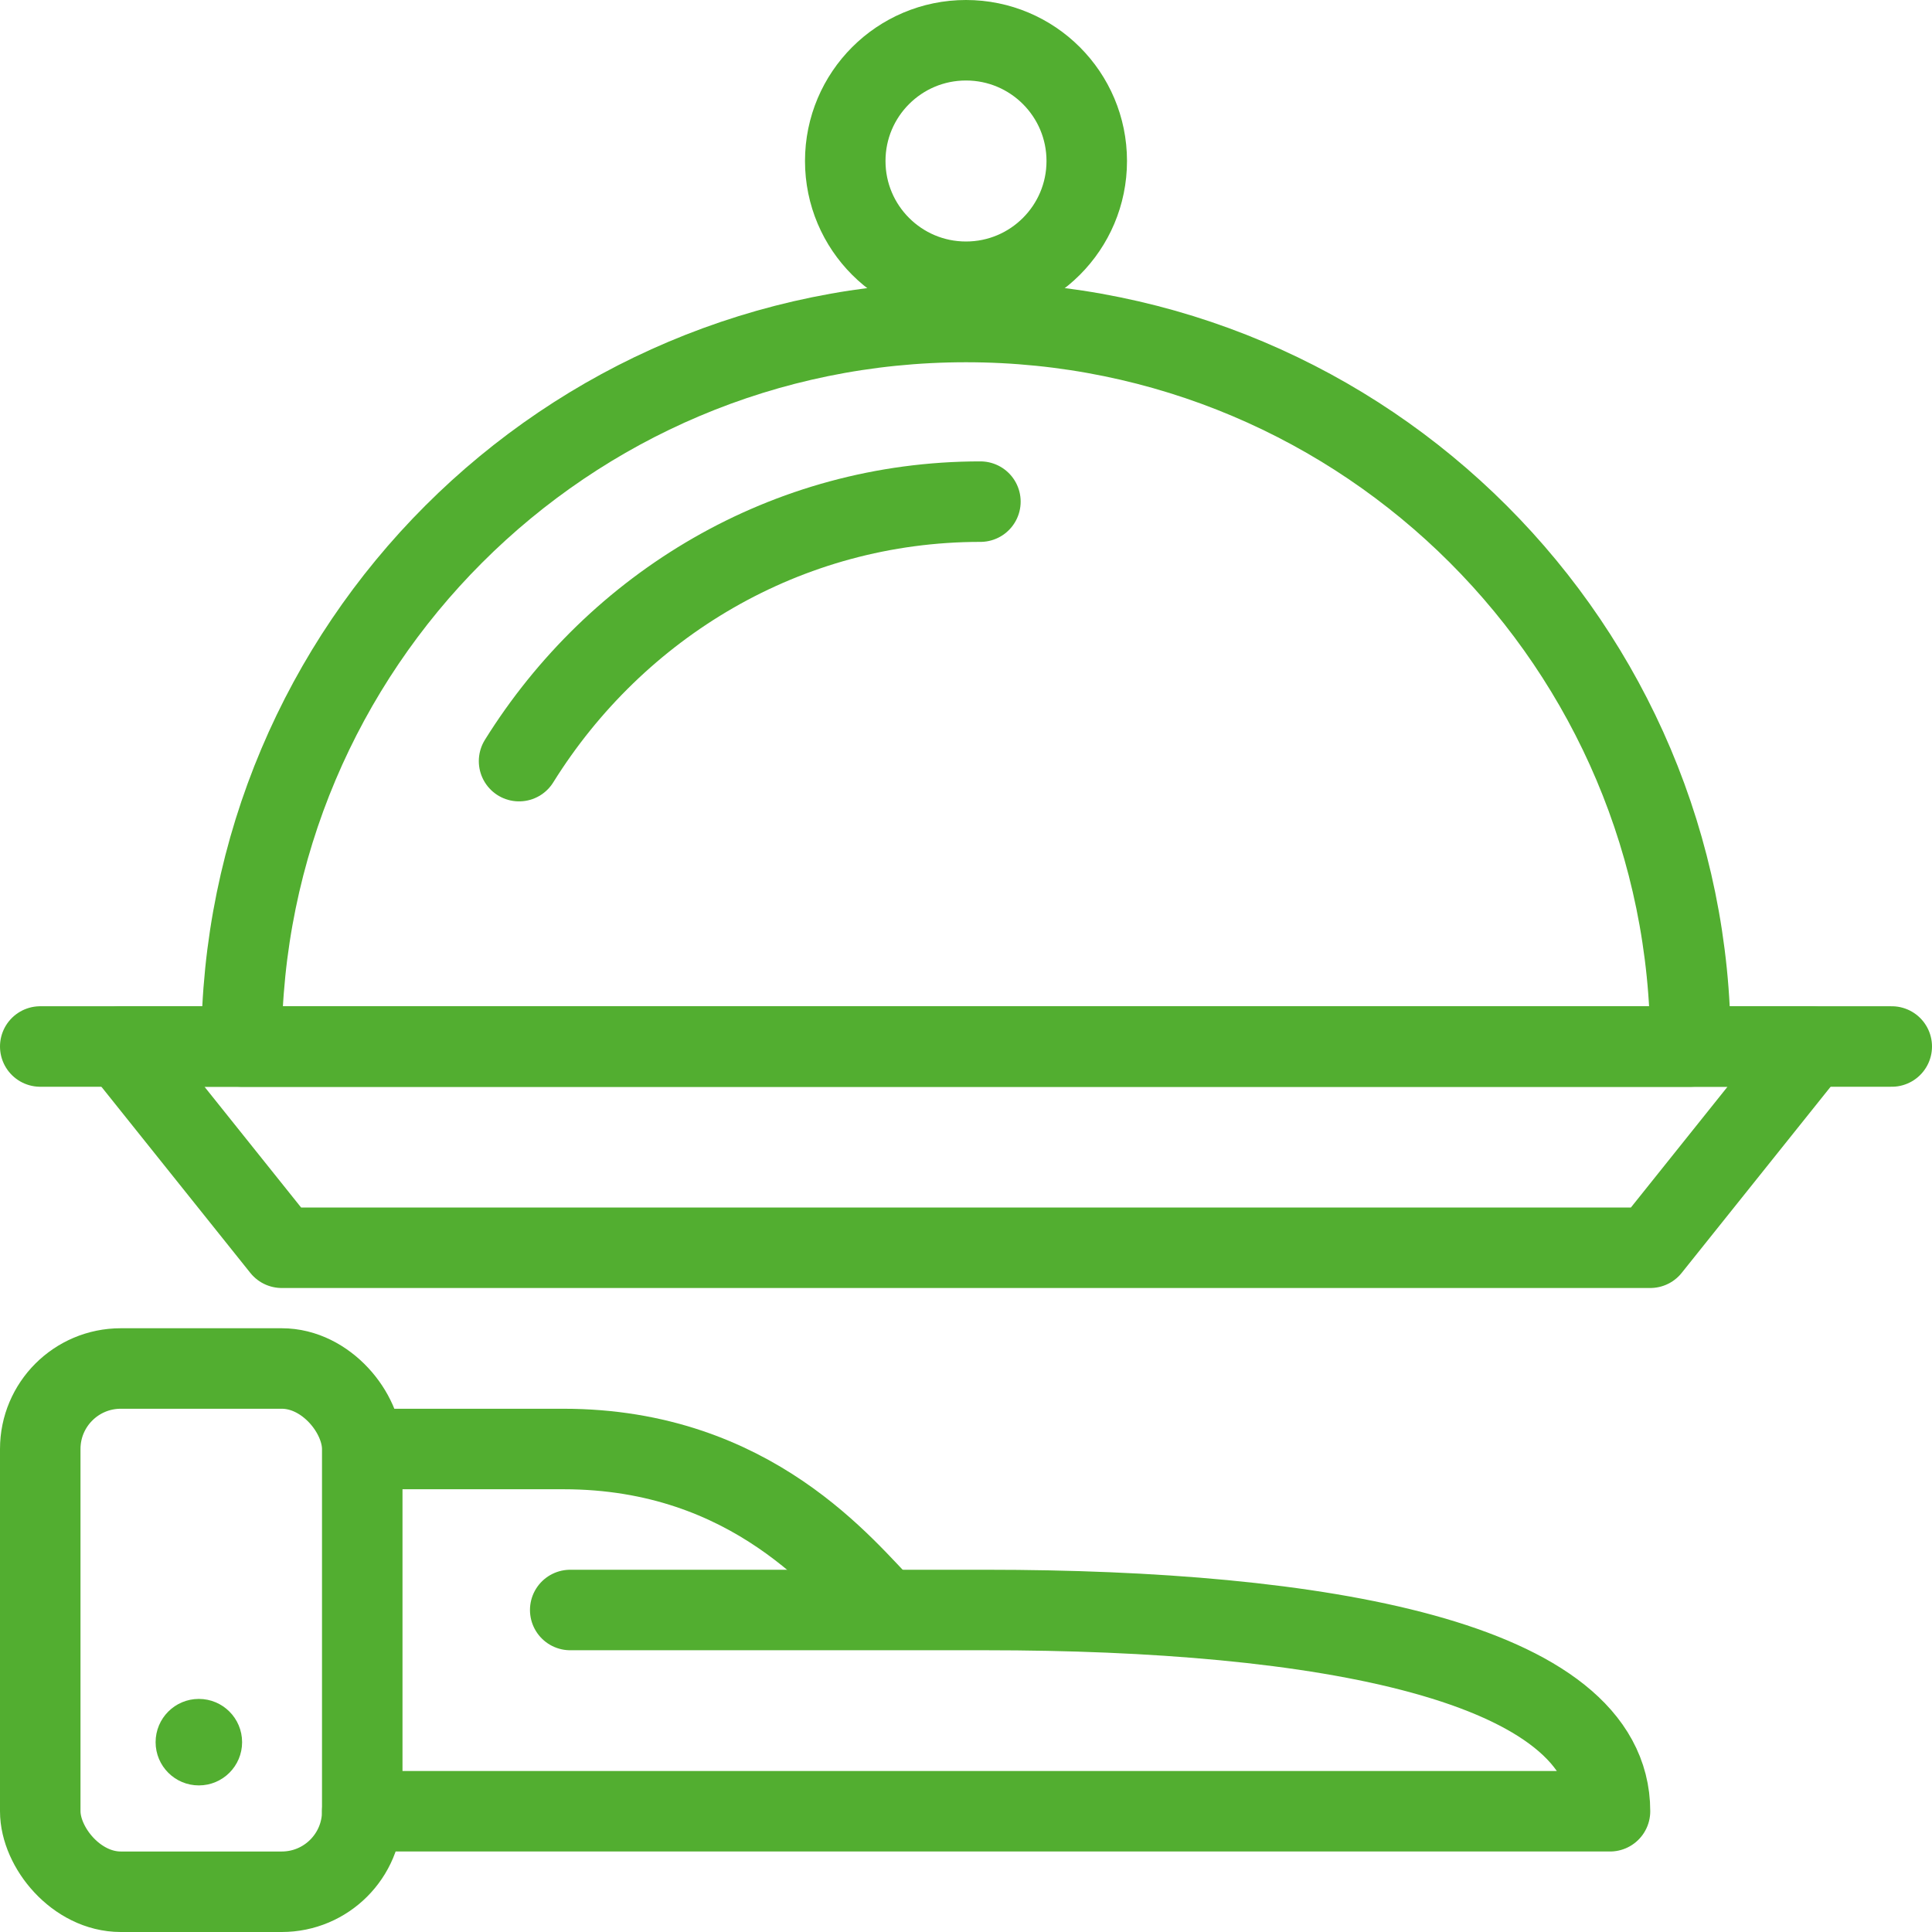
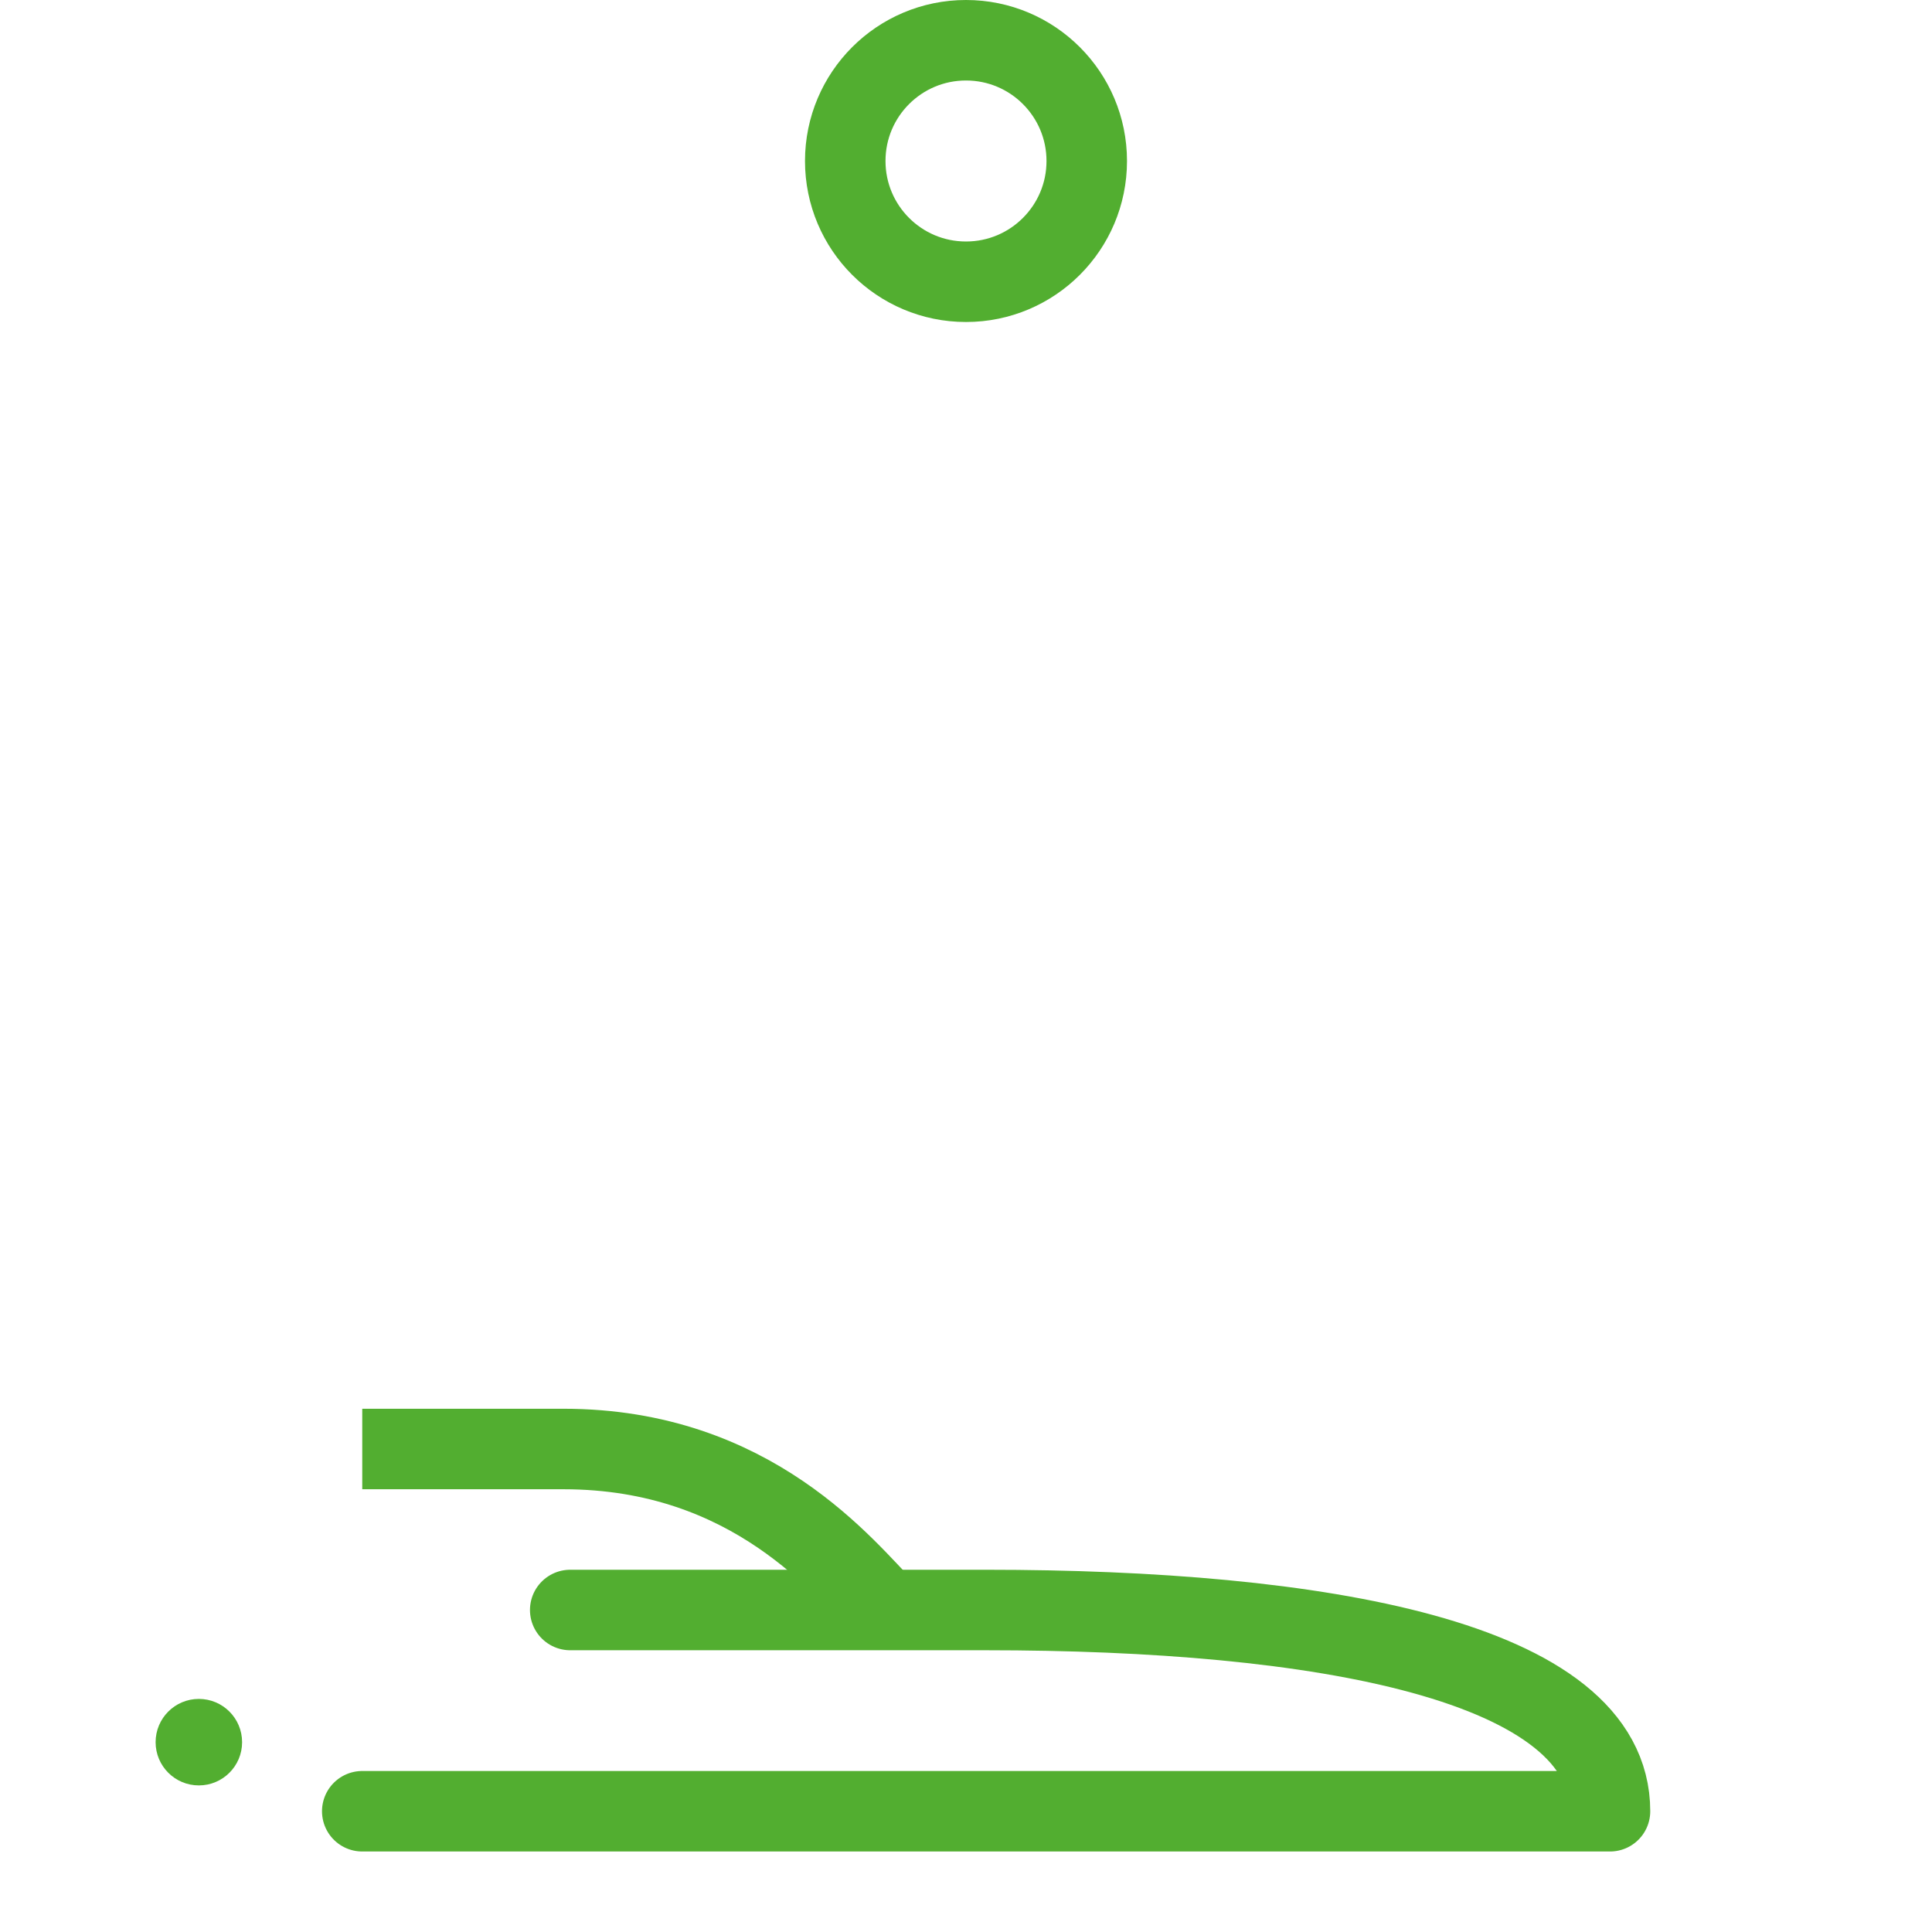
<svg xmlns="http://www.w3.org/2000/svg" width="48" height="48" viewBox="0 0 48 48" fill="none">
-   <path fill-rule="evenodd" clip-rule="evenodd" d="M45 26H3L7 31H41L45 26Z" stroke="#52AE30" stroke-width="2" stroke-linecap="round" stroke-linejoin="round" />
-   <path d="M1 26H47" stroke="#52AE30" stroke-width="2" stroke-linecap="round" stroke-linejoin="round" />
  <path fill-rule="evenodd" clip-rule="evenodd" d="M24 7C25.657 7 27 5.657 27 4C27 2.343 25.657 1 24 1C22.343 1 21 2.343 21 4C21 5.657 22.343 7 24 7Z" stroke="#52AE30" stroke-width="2" stroke-linecap="round" stroke-linejoin="round" />
-   <path fill-rule="evenodd" clip-rule="evenodd" d="M6 26C6 16.058 14.058 8 24 8C33.942 8 42 16.058 42 26H6Z" stroke="#52AE30" stroke-width="2" stroke-linecap="round" stroke-linejoin="round" />
-   <path d="M12.896 18.91C15.312 15.031 19.541 12.463 24.358 12.463" stroke="#52AE30" stroke-width="2" stroke-linecap="round" stroke-linejoin="round" />
-   <rect x="1" y="34" width="8" height="13" rx="2" stroke="#52AE30" stroke-width="2" stroke-linejoin="round" />
  <path d="M9 45H40C40 41.25 32.767 40 24.5 40H14.167" stroke="#52AE30" stroke-width="2" stroke-linecap="round" stroke-linejoin="round" />
  <path d="M9 36H14C18.706 36 21 39 22 40" stroke="#52AE30" stroke-width="2" stroke-linejoin="round" />
  <path d="M4.94 44.358C5.534 44.358 6.015 43.877 6.015 43.284C6.015 42.69 5.534 42.209 4.94 42.209C4.347 42.209 3.866 42.69 3.866 43.284C3.866 43.877 4.347 44.358 4.94 44.358Z" fill="#52AE30" />
</svg>